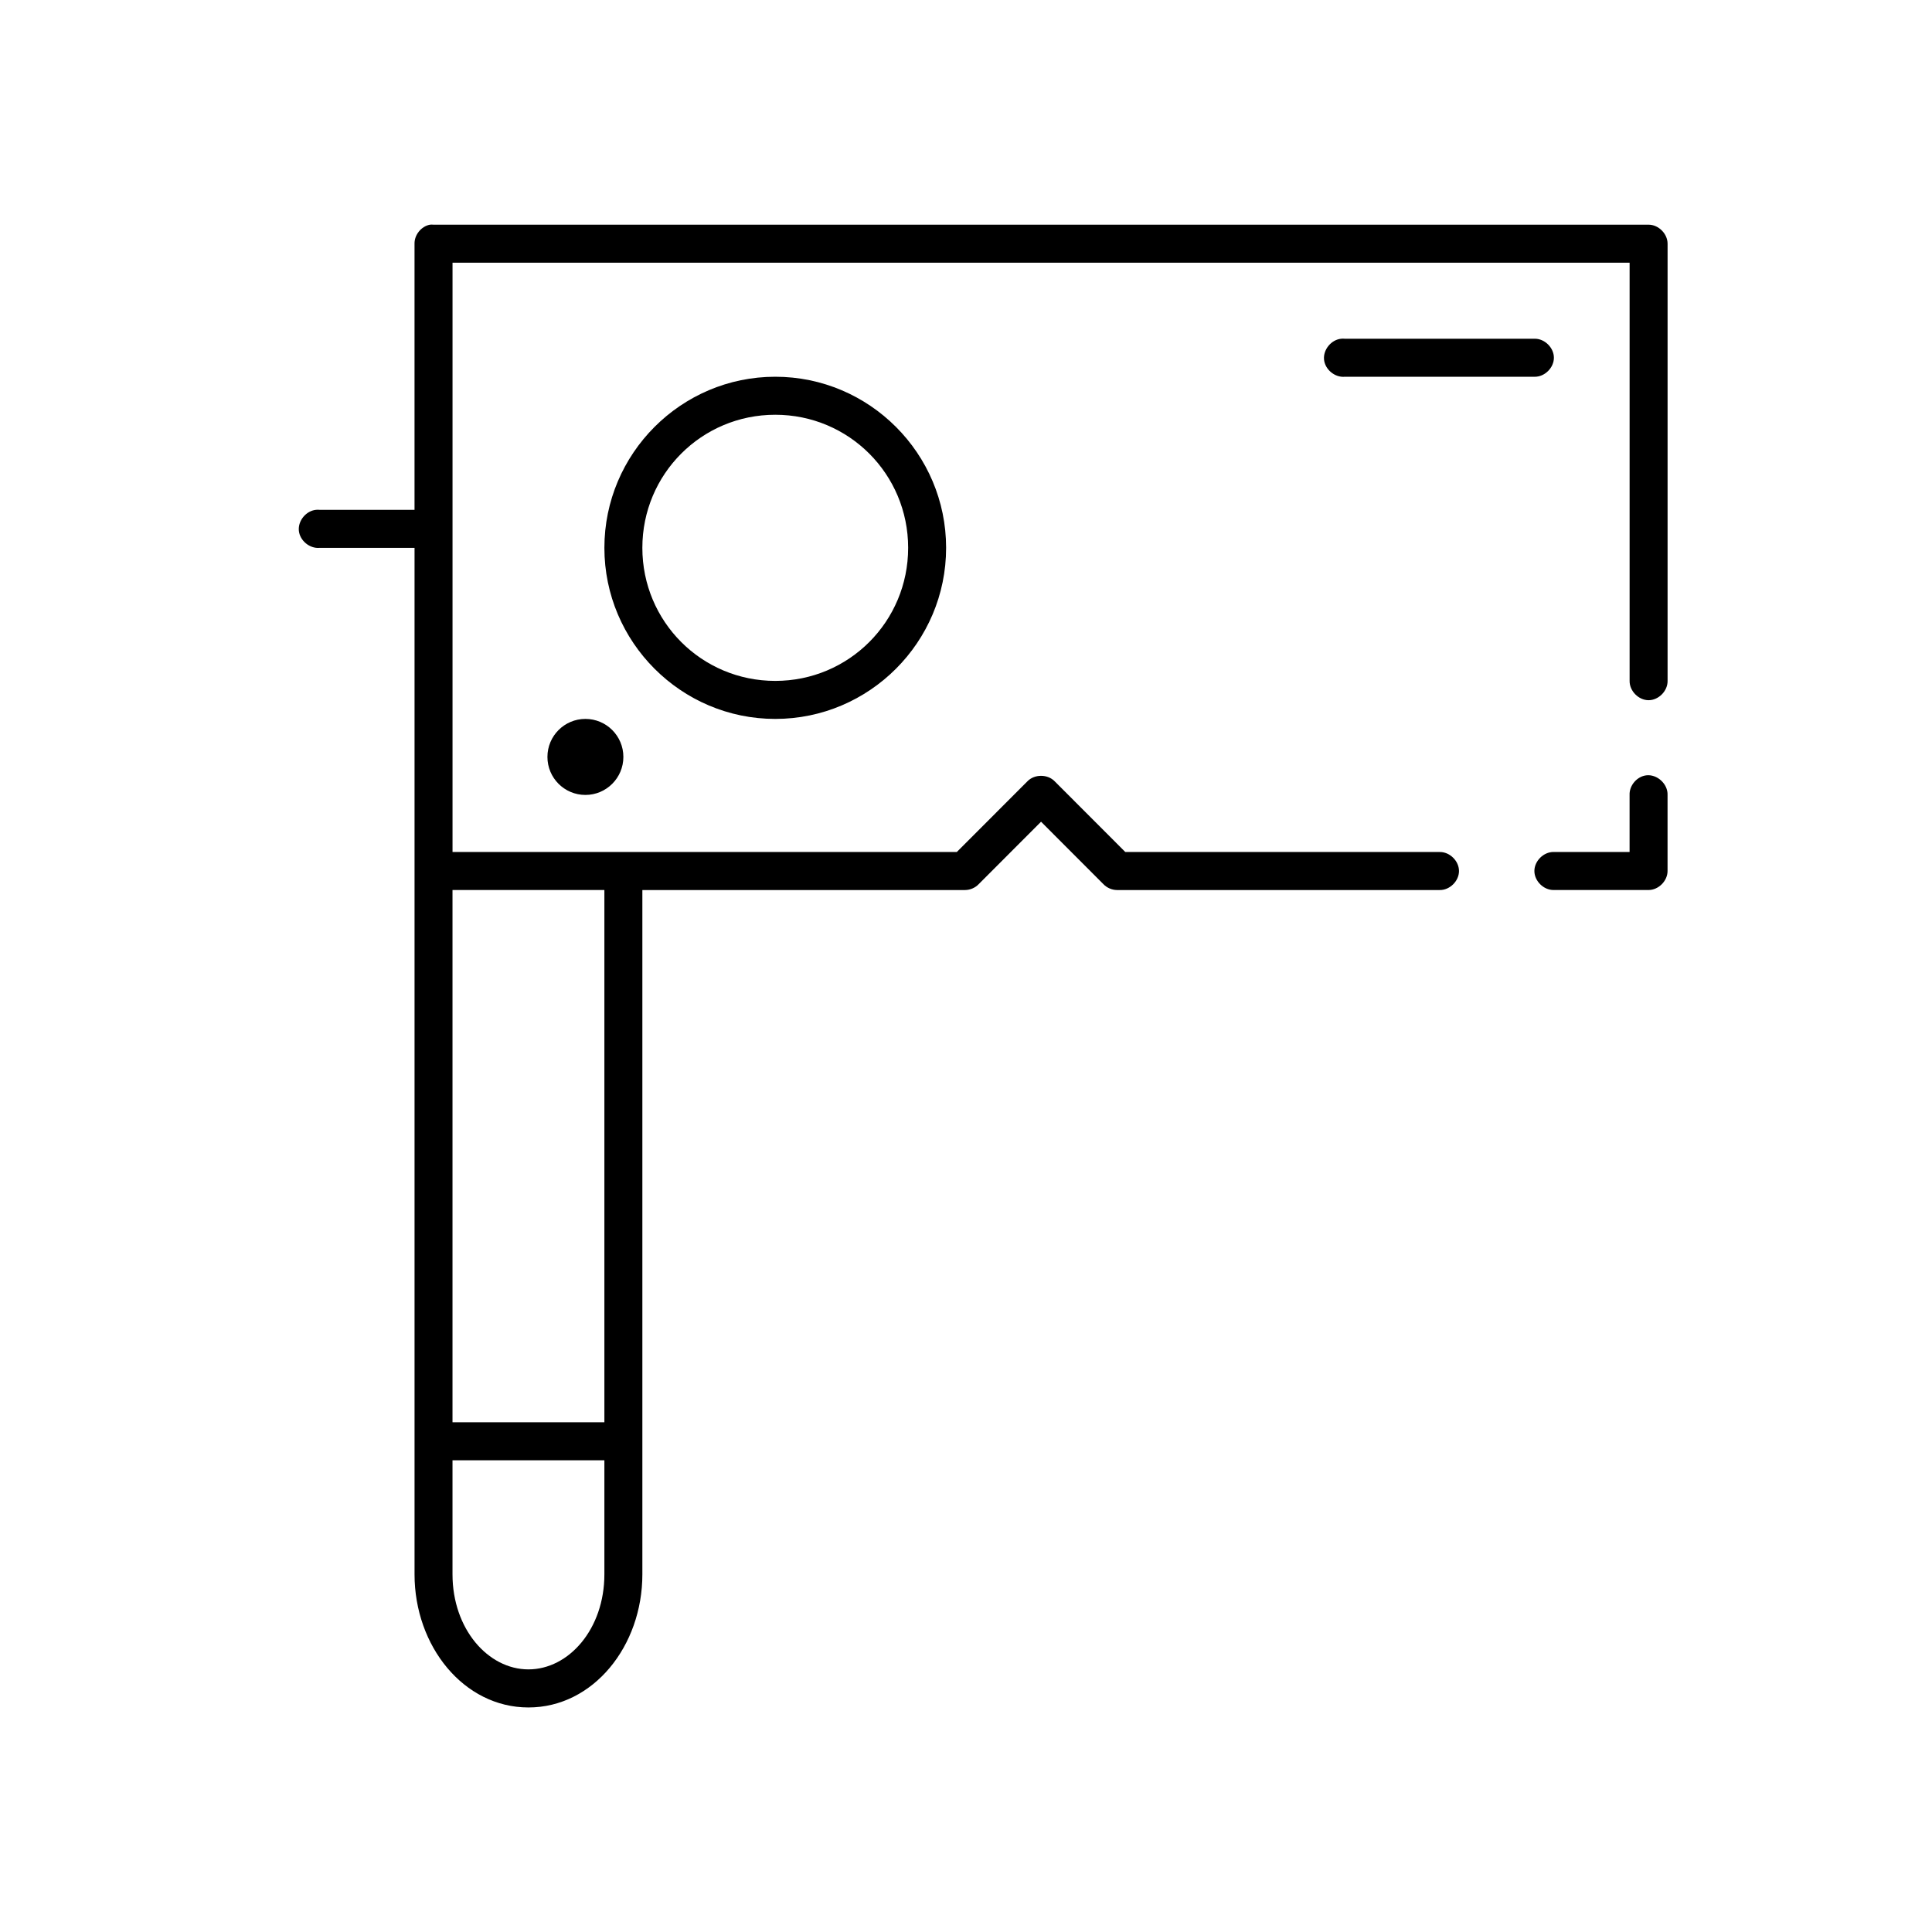
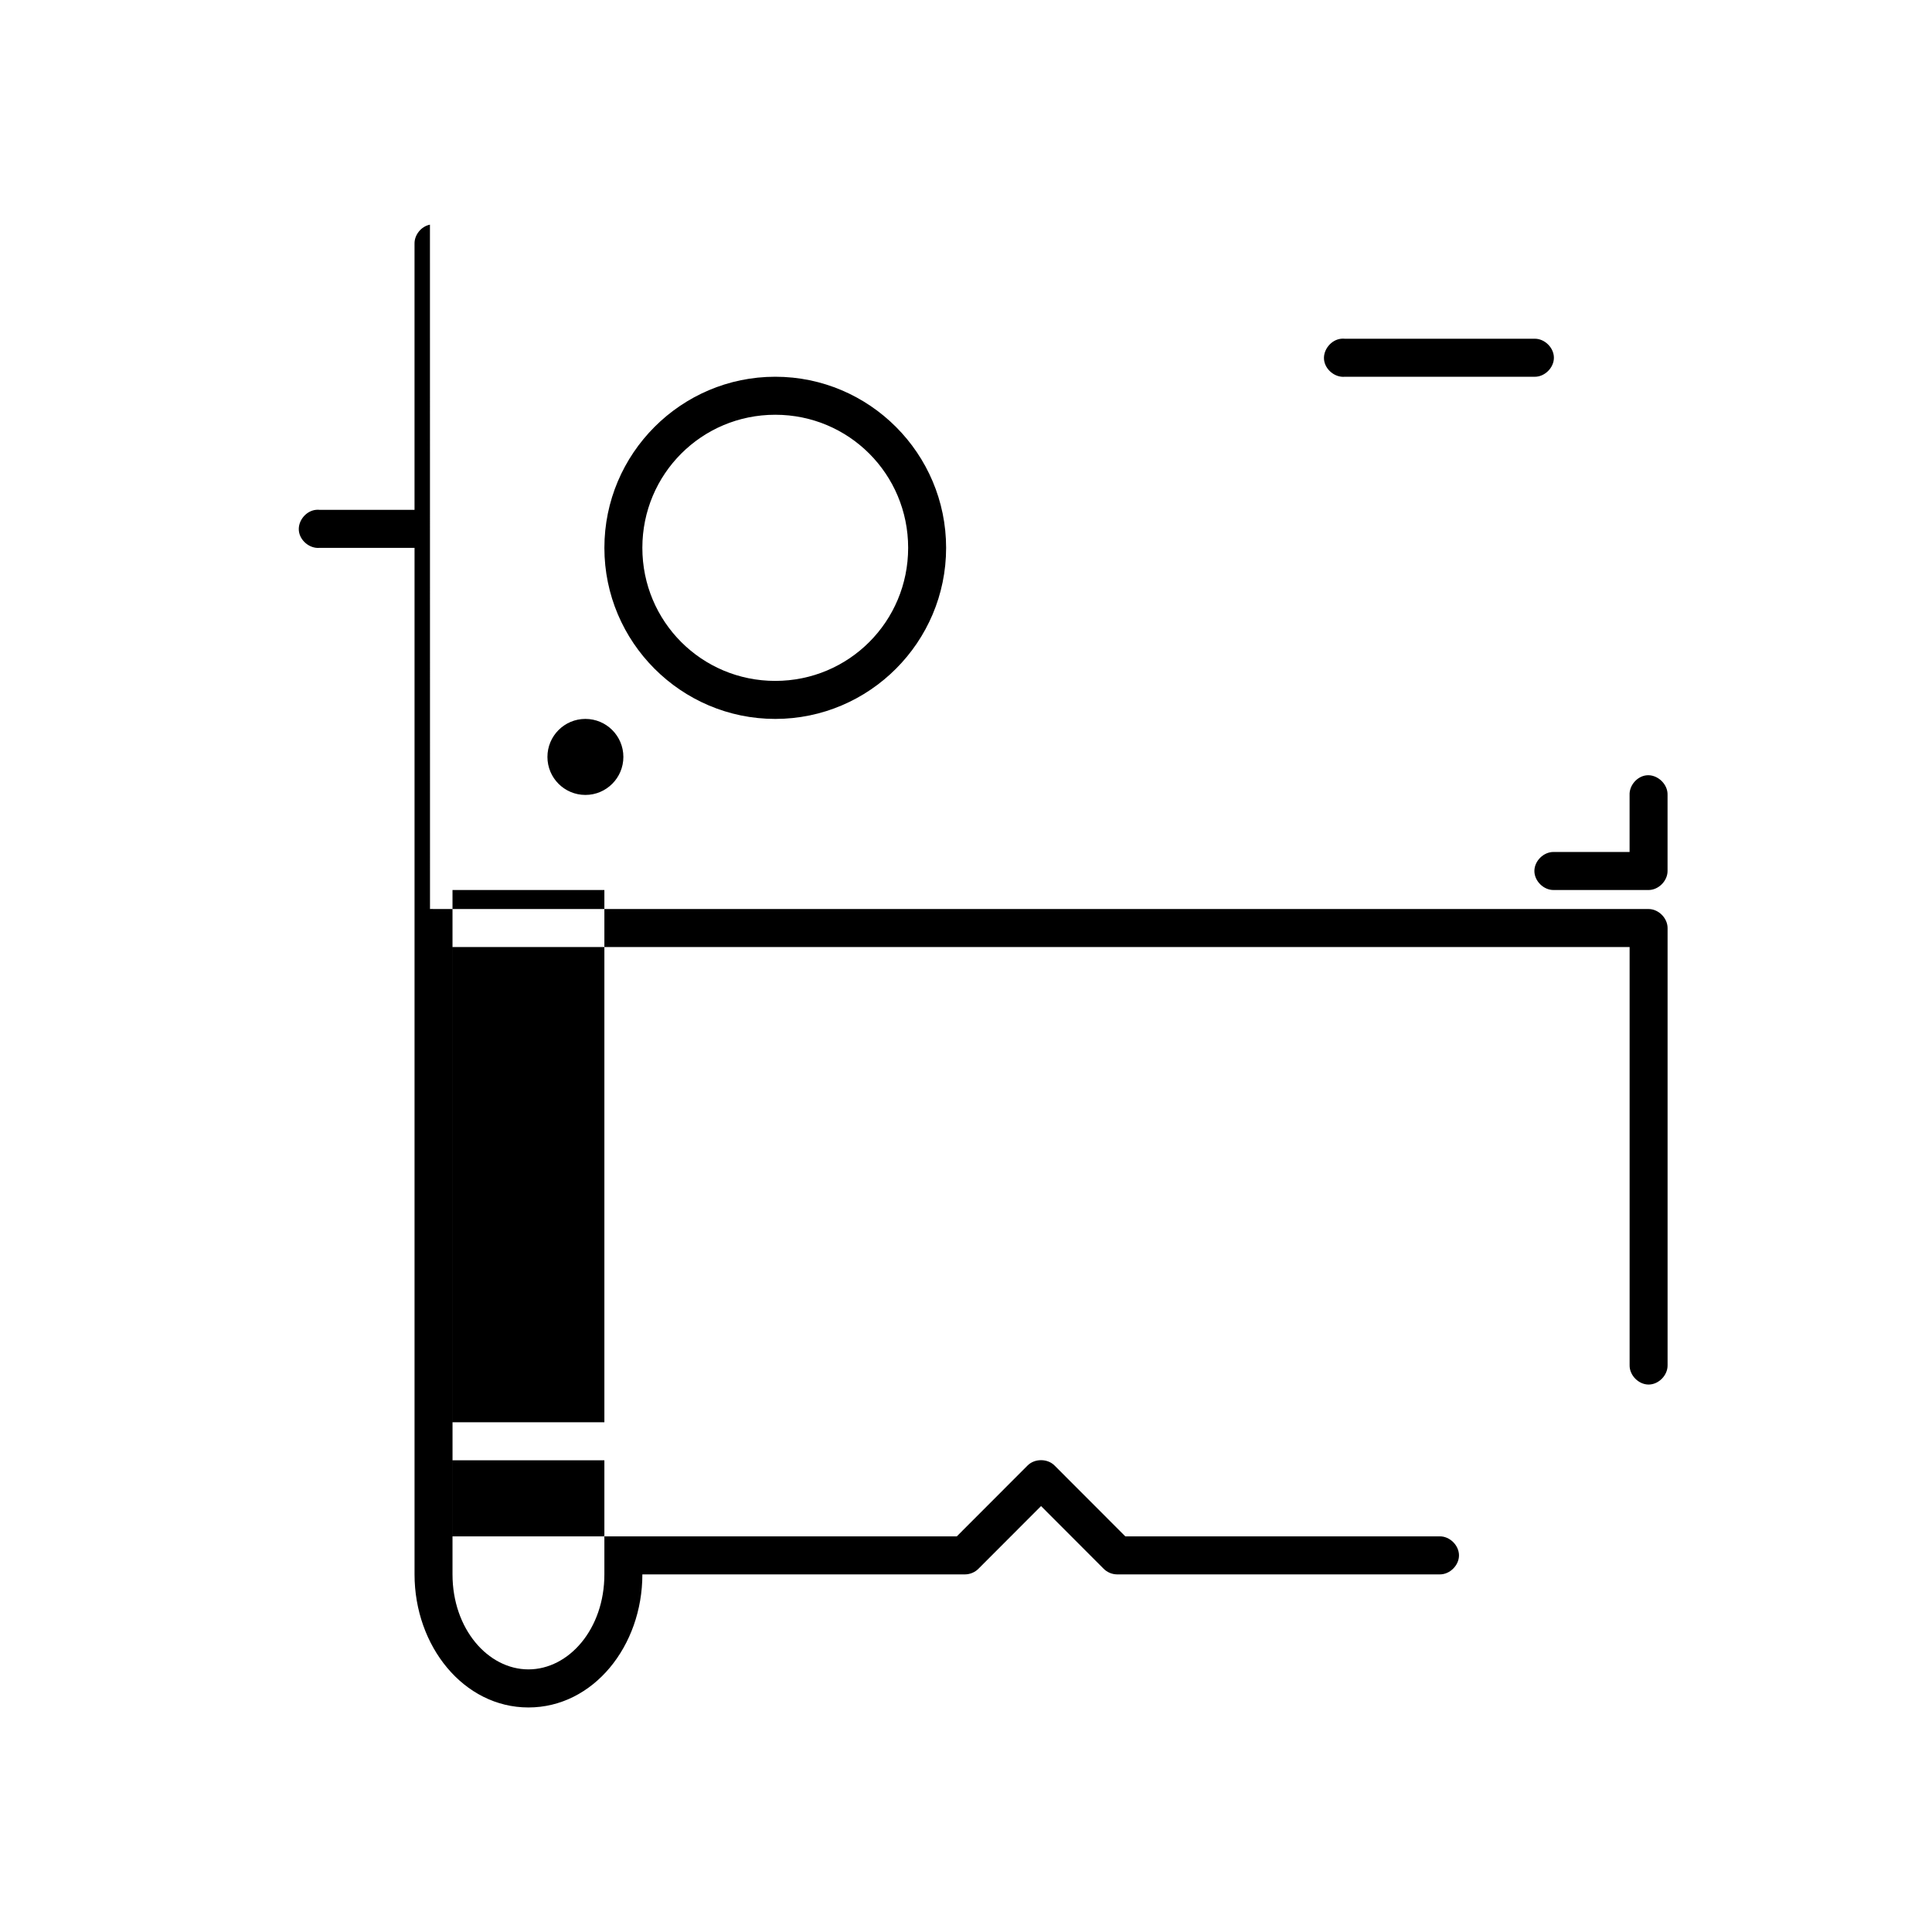
<svg xmlns="http://www.w3.org/2000/svg" fill="#000000" width="800px" height="800px" version="1.1" viewBox="144 144 512 512">
-   <path d="m257.94 203.54c-2.305 0.441-4.129 2.688-4.086 5.039v70.531h-25.156c-0.312-0.031-0.629-0.031-0.941 0-2.633 0.246-4.805 2.871-4.559 5.512 0.246 2.637 2.867 4.812 5.504 4.566h25.156c-0.008 90.695 0 181.29 0 272.04 0 19 13.012 35.266 30.188 35.266s30.188-16.266 30.188-35.266v-181.36h85.531c1.352-0.012 2.688-0.594 3.617-1.574l16.508-16.531 16.508 16.531c0.93 0.98 2.266 1.562 3.617 1.574h85.531c2.656 0.039 5.102-2.375 5.102-5.039 0-2.66-2.445-5.074-5.102-5.039h-83.328l-18.711-18.734c-1.871-1.938-5.363-1.938-7.231 0l-18.711 18.734h-133.64c0.016-51.984 0-104.12 0-156.17h311.94v110.83c-0.039 2.66 2.371 5.109 5.031 5.109 2.66 0 5.07-2.449 5.031-5.109v-115.87c0-2.637-2.398-5.039-5.031-5.039h-322c-0.312-0.031-0.629-0.031-0.941 0zm241.5 30.227c-2.633 0.246-4.805 2.871-4.559 5.512 0.246 2.637 2.867 4.812 5.504 4.566h50.312c2.656 0.039 5.102-2.375 5.102-5.039 0-2.66-2.445-5.074-5.102-5.039h-50.312c-0.312-0.031-0.629-0.031-0.941 0zm-149.99 10.074c-24.949 0-45.281 20.359-45.281 45.34s20.332 45.34 45.281 45.34 45.281-20.359 45.281-45.34-20.332-45.34-45.281-45.34zm0 10.074c19.512 0 35.219 15.73 35.219 35.266 0 19.535-15.707 35.266-35.219 35.266s-35.219-15.73-35.219-35.266c0-19.535 15.707-35.266 35.219-35.266zm-50.312 80.605c-5.559 0-10.062 4.512-10.062 10.074 0 5.566 4.504 10.074 10.062 10.074 5.559 0 10.062-4.512 10.062-10.074 0-5.566-4.504-10.074-10.062-10.074zm281.12 14.957c-2.473 0.309-4.5 2.703-4.402 5.195v15.113h-20.125c-2.656-0.039-5.102 2.375-5.102 5.039 0 2.66 2.445 5.074 5.102 5.039h25.156c2.633 0 5.031-2.398 5.031-5.039v-20.152c0.113-2.914-2.773-5.562-5.66-5.195zm-316.34 30.383h40.25v141.06h-40.25zm0 151.13h40.25v30.227c0 14.492-9.43 25.188-20.125 25.188-10.695 0-20.125-10.695-20.125-25.188z" />
+   <path d="m257.94 203.54c-2.305 0.441-4.129 2.688-4.086 5.039v70.531h-25.156c-0.312-0.031-0.629-0.031-0.941 0-2.633 0.246-4.805 2.871-4.559 5.512 0.246 2.637 2.867 4.812 5.504 4.566h25.156c-0.008 90.695 0 181.29 0 272.04 0 19 13.012 35.266 30.188 35.266s30.188-16.266 30.188-35.266h85.531c1.352-0.012 2.688-0.594 3.617-1.574l16.508-16.531 16.508 16.531c0.93 0.98 2.266 1.562 3.617 1.574h85.531c2.656 0.039 5.102-2.375 5.102-5.039 0-2.66-2.445-5.074-5.102-5.039h-83.328l-18.711-18.734c-1.871-1.938-5.363-1.938-7.231 0l-18.711 18.734h-133.64c0.016-51.984 0-104.12 0-156.17h311.94v110.83c-0.039 2.66 2.371 5.109 5.031 5.109 2.66 0 5.07-2.449 5.031-5.109v-115.87c0-2.637-2.398-5.039-5.031-5.039h-322c-0.312-0.031-0.629-0.031-0.941 0zm241.5 30.227c-2.633 0.246-4.805 2.871-4.559 5.512 0.246 2.637 2.867 4.812 5.504 4.566h50.312c2.656 0.039 5.102-2.375 5.102-5.039 0-2.66-2.445-5.074-5.102-5.039h-50.312c-0.312-0.031-0.629-0.031-0.941 0zm-149.99 10.074c-24.949 0-45.281 20.359-45.281 45.34s20.332 45.34 45.281 45.34 45.281-20.359 45.281-45.34-20.332-45.34-45.281-45.34zm0 10.074c19.512 0 35.219 15.73 35.219 35.266 0 19.535-15.707 35.266-35.219 35.266s-35.219-15.73-35.219-35.266c0-19.535 15.707-35.266 35.219-35.266zm-50.312 80.605c-5.559 0-10.062 4.512-10.062 10.074 0 5.566 4.504 10.074 10.062 10.074 5.559 0 10.062-4.512 10.062-10.074 0-5.566-4.504-10.074-10.062-10.074zm281.12 14.957c-2.473 0.309-4.5 2.703-4.402 5.195v15.113h-20.125c-2.656-0.039-5.102 2.375-5.102 5.039 0 2.66 2.445 5.074 5.102 5.039h25.156c2.633 0 5.031-2.398 5.031-5.039v-20.152c0.113-2.914-2.773-5.562-5.66-5.195zm-316.34 30.383h40.25v141.06h-40.25zm0 151.13h40.25v30.227c0 14.492-9.43 25.188-20.125 25.188-10.695 0-20.125-10.695-20.125-25.188z" />
</svg>